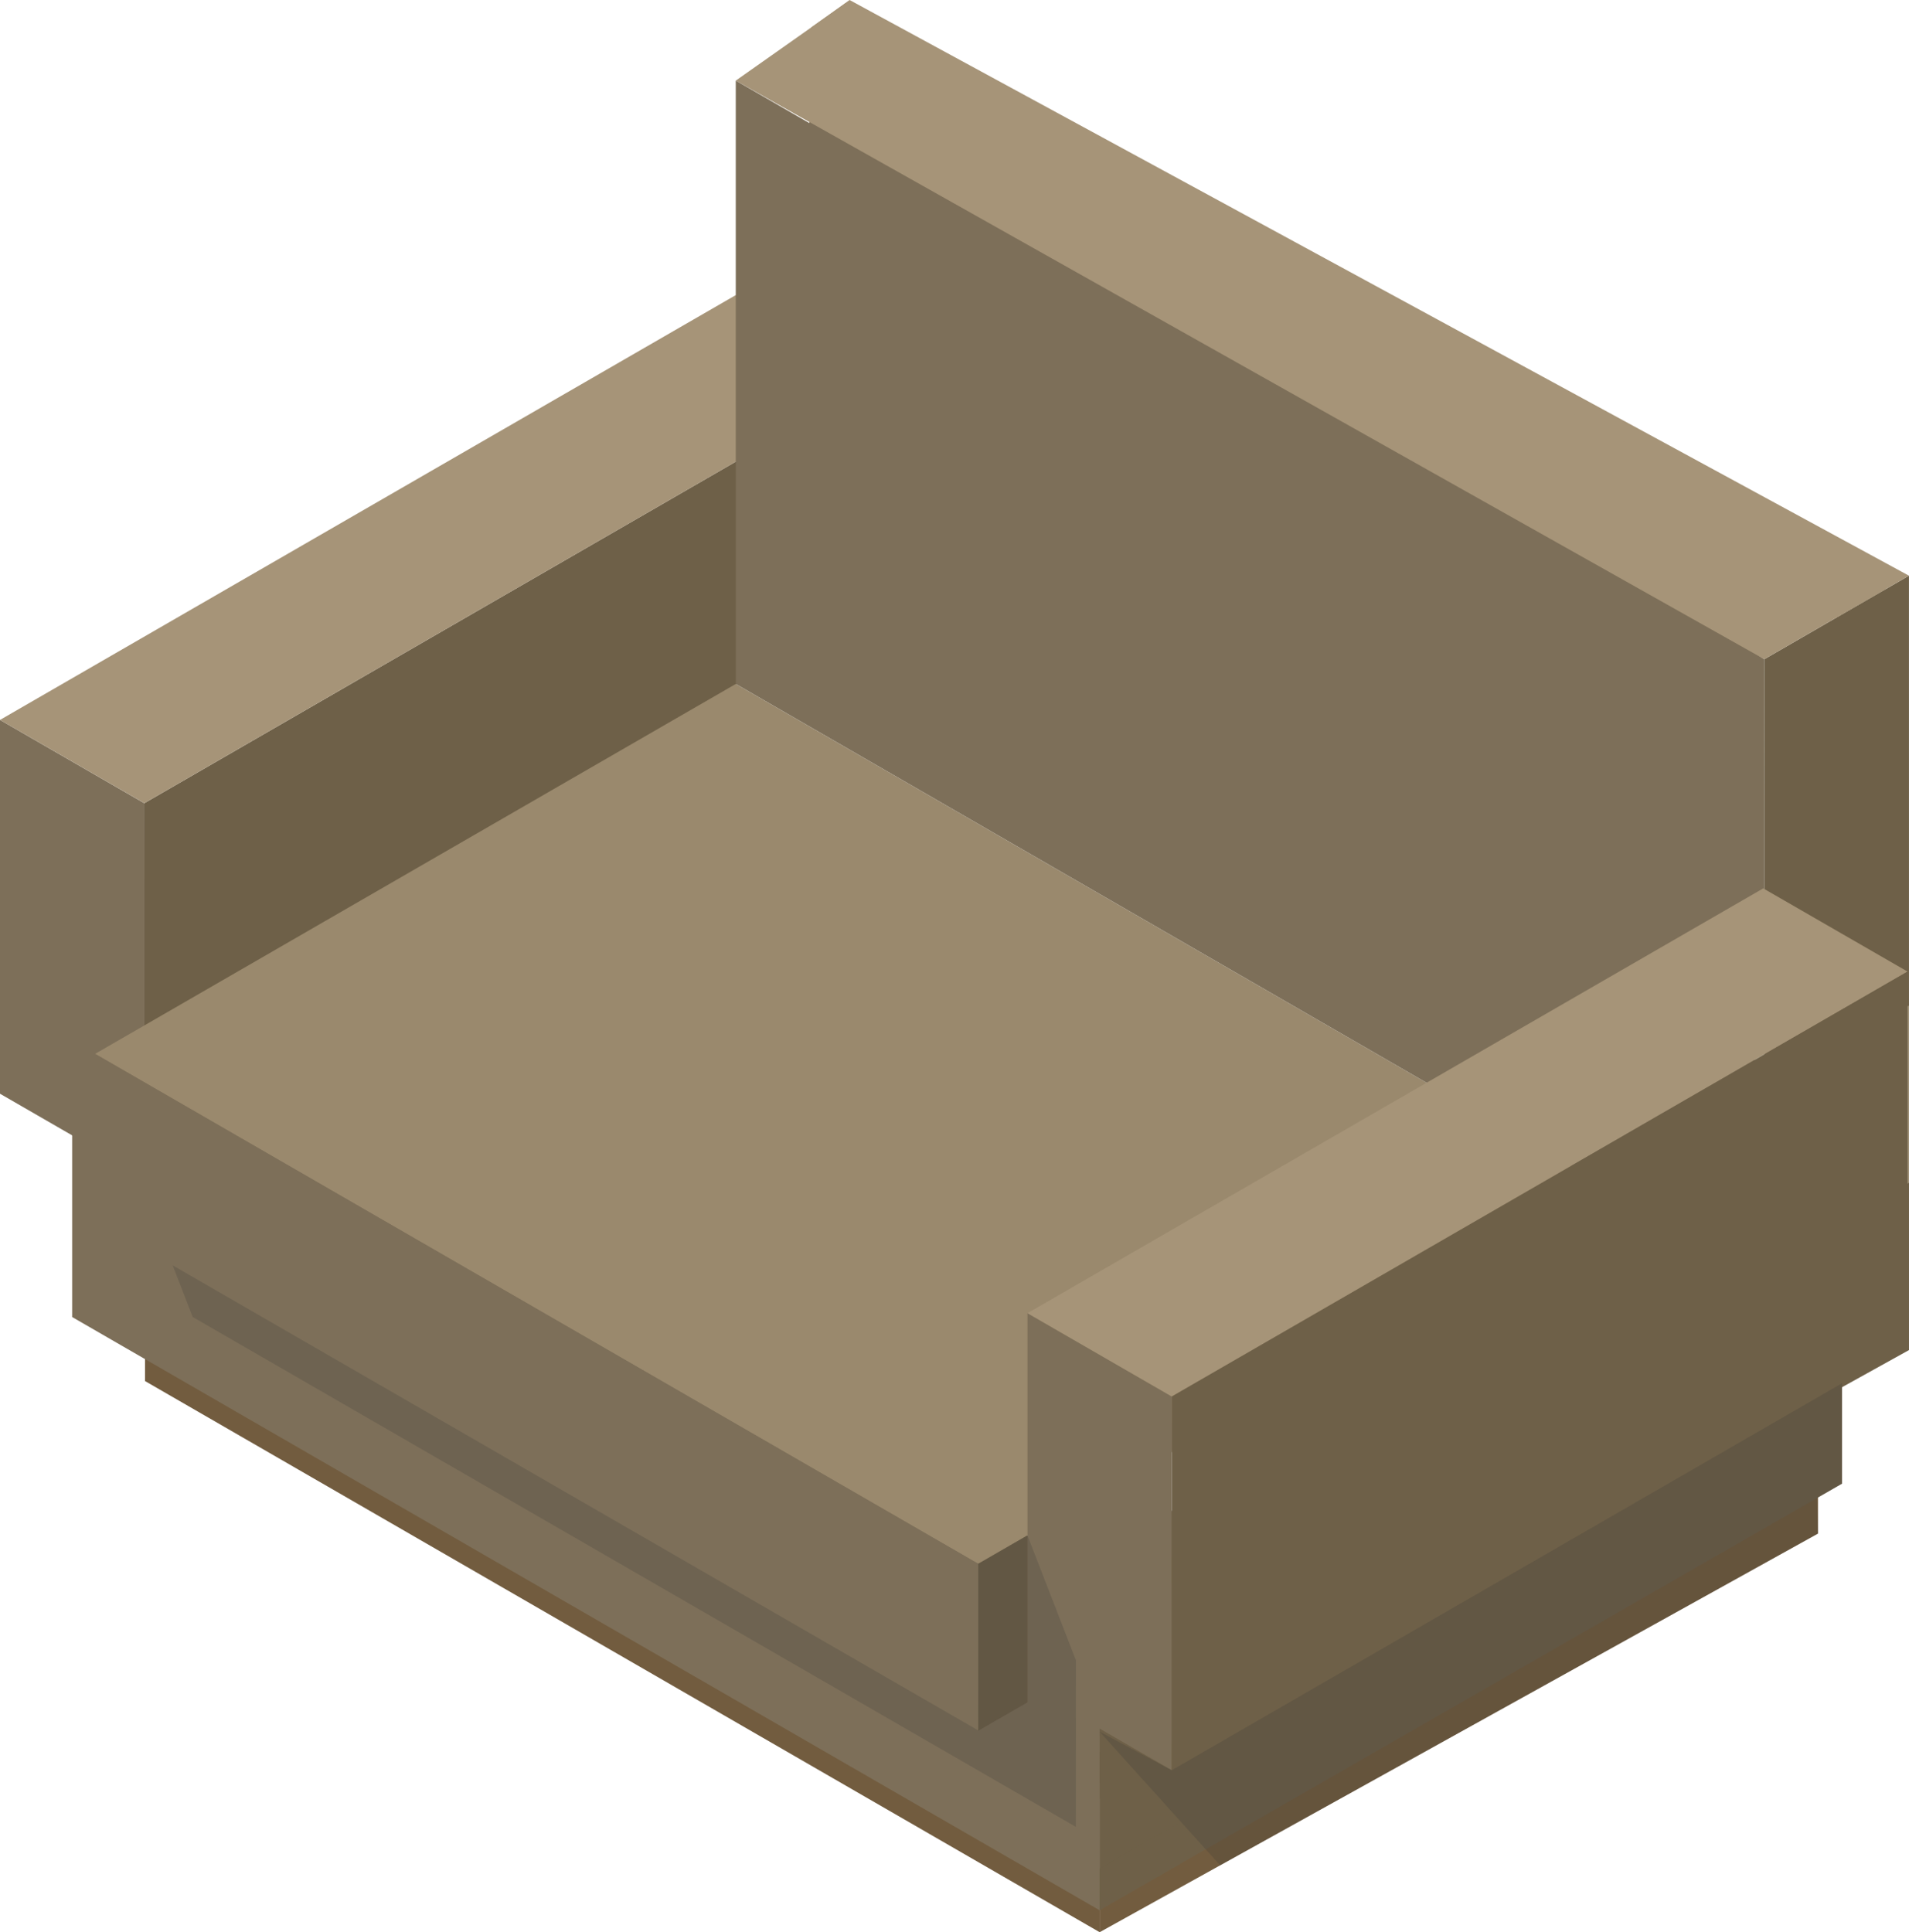
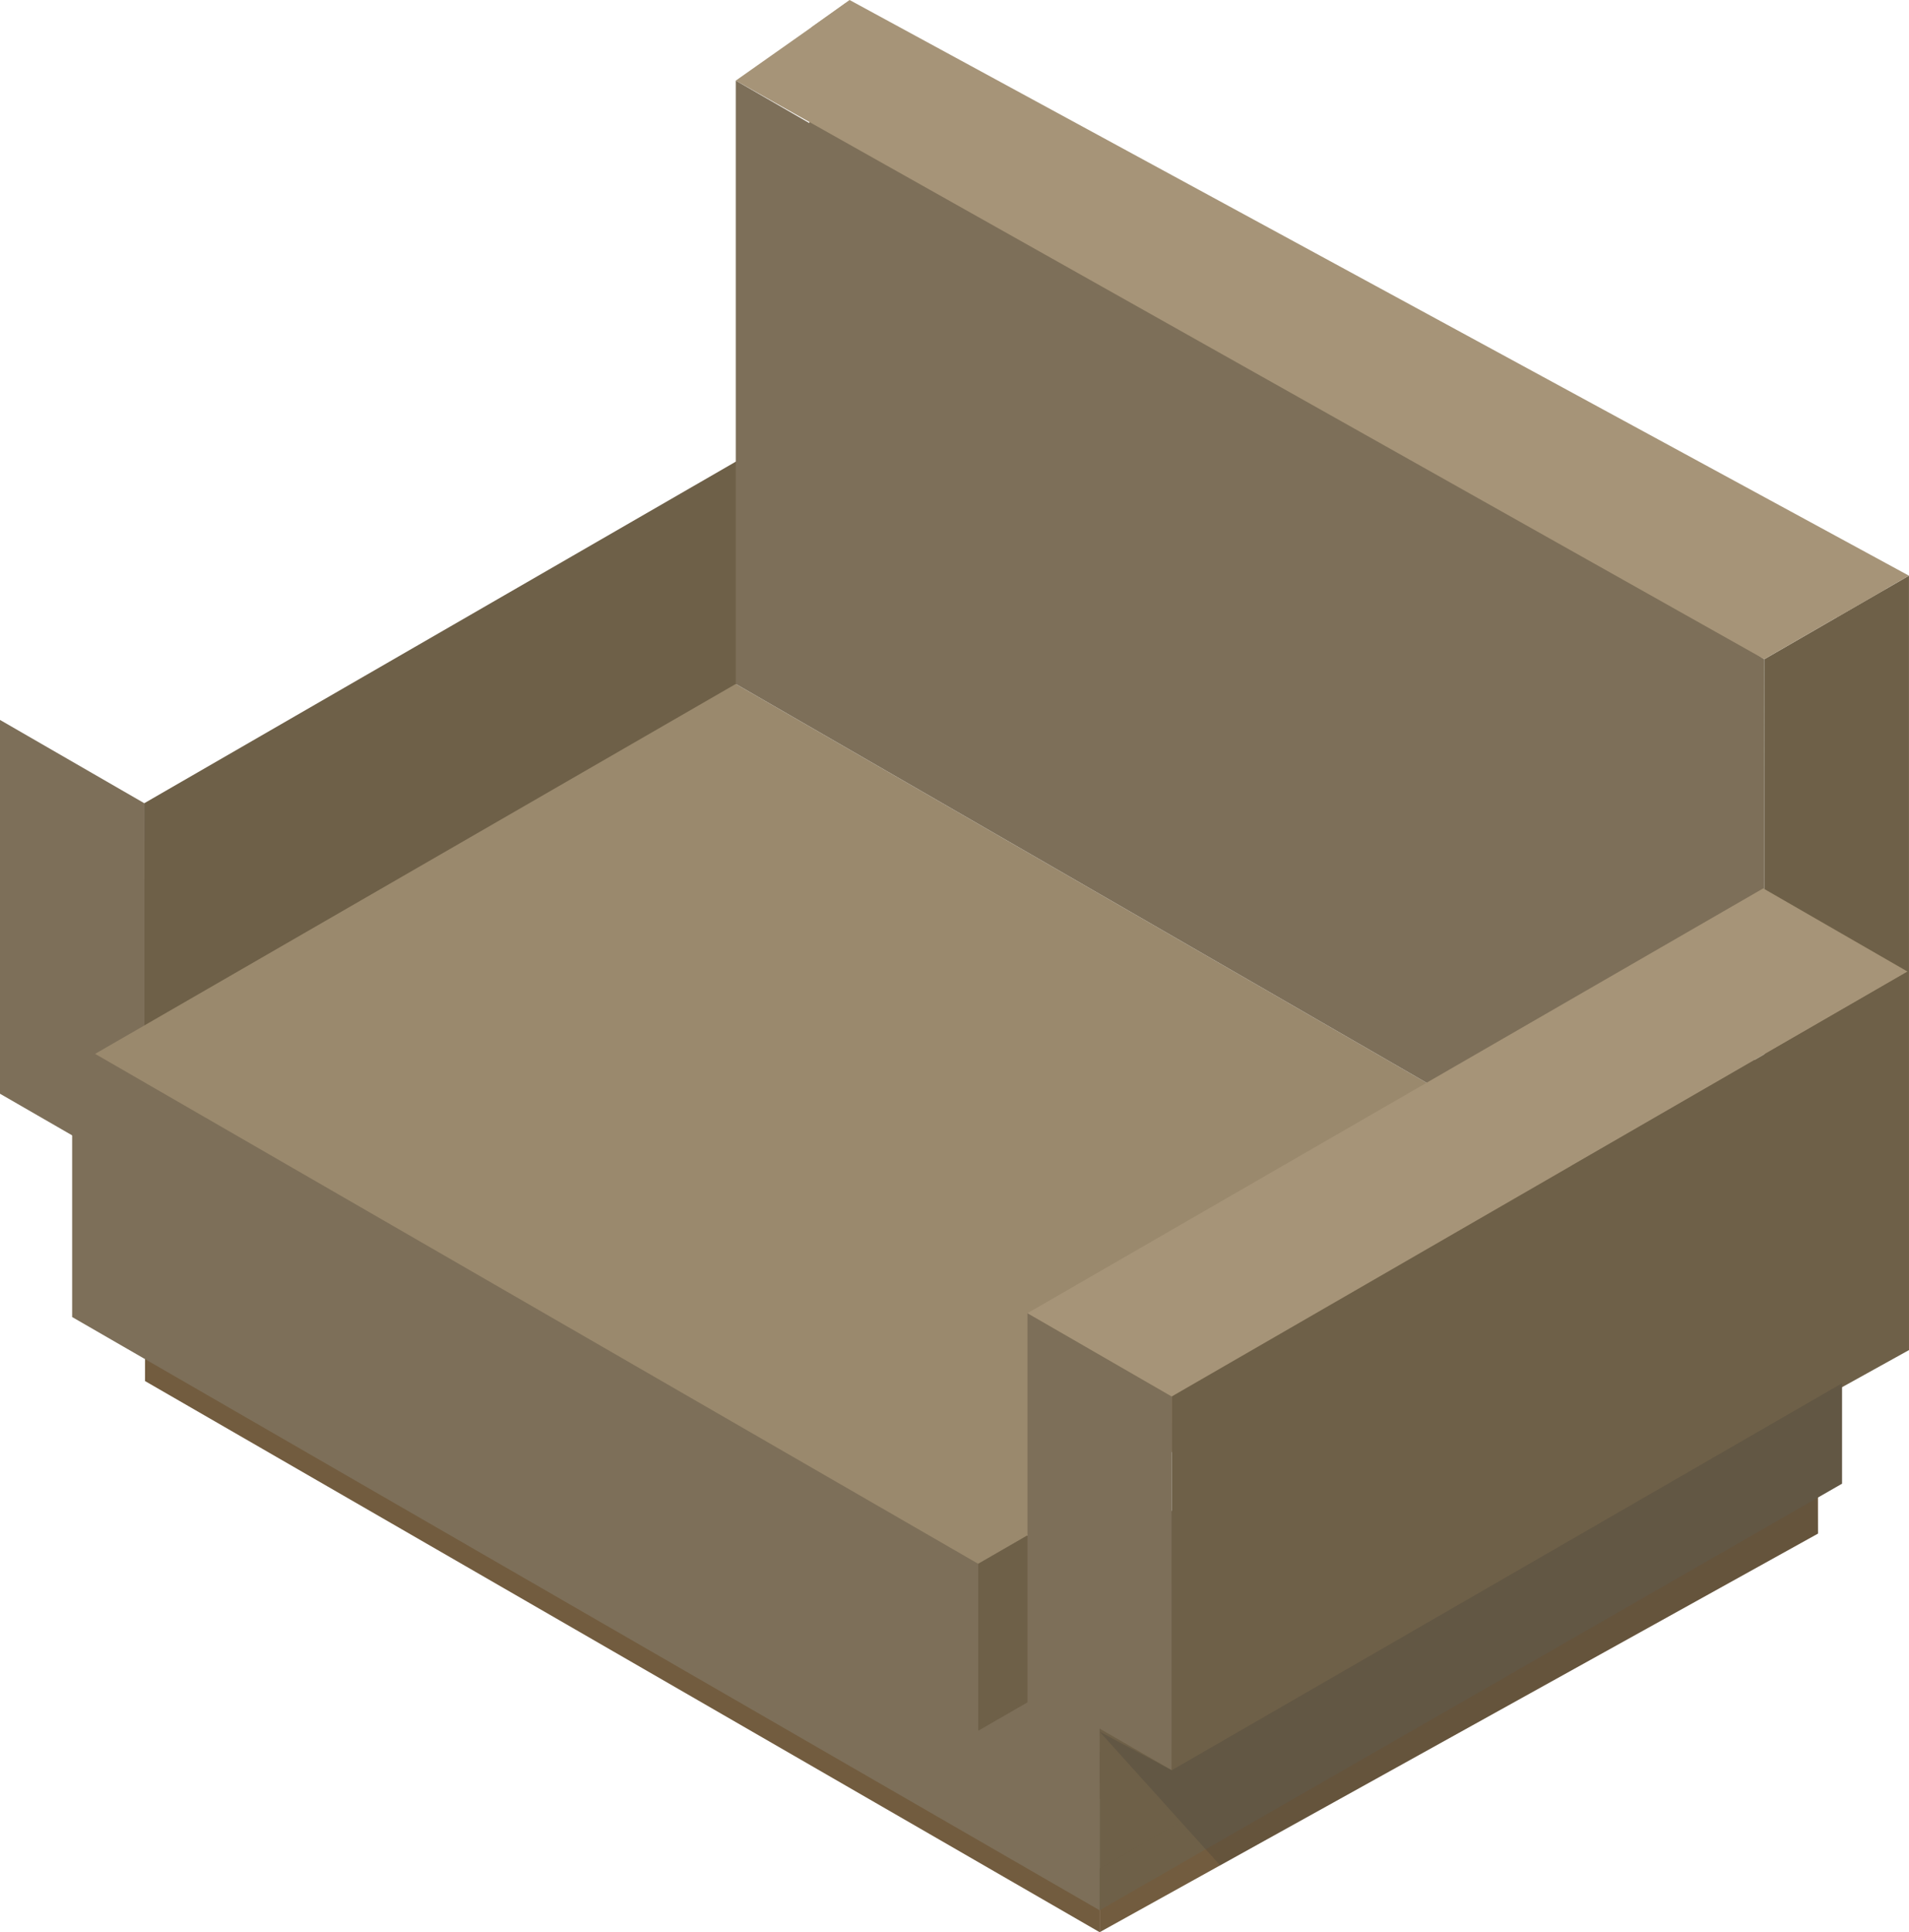
<svg xmlns="http://www.w3.org/2000/svg" width="483.13" height="488.98" viewBox="0 0 483.13 488.98">
  <defs>
    <style>
      .cls-1 {
        fill: #6e6048;
      }

      .cls-1, .cls-2, .cls-3, .cls-4, .cls-5, .cls-6, .cls-7, .cls-8 {
        fill-rule: evenodd;
      }

      .cls-2 {
        fill: #725c3f;
      }

      .cls-3 {
        fill: #614f34;
      }

      .cls-4 {
        fill: #7d6f59;
      }

      .cls-5 {
        fill: #9a896d;
      }

      .cls-6 {
        fill: #9f9178;
      }

      .cls-7 {
        fill: #a69478;
      }

      .cls-8 {
        fill: #333;
        opacity: 0.2;
      }
    </style>
  </defs>
  <title>armchair Asset 1</title>
  <g id="Layer_2" data-name="Layer 2">
    <g id="Layer_1-2" data-name="Layer 1">
      <polygon class="cls-1" points="36.53 203.26 187.74 115.95 186.16 181.17 36.52 265.92 36.53 203.26" />
      <polygon class="cls-2" points="278.3 488.98 278.3 472.87 460.1 371.99 460.1 388.1 278.3 488.98" />
      <polygon class="cls-1" points="278.29 483.43 466.18 375.47 466.18 284.86 278.29 392.83 278.29 483.43" />
      <polygon class="cls-2" points="278.3 488.98 278.3 472.87 36.71 333.39 36.7 349.5 278.3 488.98" />
      <polygon class="cls-3" points="301.56 459.44 278.3 472.88 278.3 472.87 301.56 459.44" />
      <polygon class="cls-4" points="278.29 483.43 278.29 399.1 18.26 248.97 18.26 333.3 278.29 483.43" />
      <polygon class="cls-4" points="0 182.19 36.52 203.27 36.52 297.86 0 276.79 0 182.19" />
      <polygon class="cls-5" points="409.73 302.12 247.57 395.75 24.07 266.7 186.21 173.09 409.73 302.12" />
      <polygon class="cls-1" points="483.13 341.66 278.3 455.24 278.29 399.09 446.57 301.94 446.51 166.83 483.12 145.69 483.13 341.66" />
-       <polygon class="cls-6" points="464.86 258.44 483.13 254.54 483.13 299.32 464.86 309.87 464.86 258.44" />
      <polygon class="cls-4" points="440.81 324.38 446.54 225.36 446.51 166.83 204.83 7.28 204.83 141.25 440.81 324.38" />
      <polygon class="cls-4" points="260.04 332.32 296.56 353.4 296.55 447.99 260.04 426.92 260.04 332.32" />
      <polygon class="cls-7" points="483.12 145.69 464.86 156.23 205.28 6.96 215.01 0 483.12 145.69" />
-       <polygon class="cls-7" points="222.74 95.75 36.53 203.26 0 182.19 186.21 74.68 222.74 95.75" />
-       <polygon class="cls-6" points="409.73 298.53 433.4 288.46 409.73 302.12 409.73 298.53" />
      <polygon class="cls-4" points="186.21 20.4 409.72 149.45 409.73 302.12 186.21 173.08 186.21 20.4" />
      <polygon class="cls-7" points="482.77 245.88 296.56 353.4 260.04 332.32 446.24 224.82 482.77 245.88" />
      <polygon class="cls-1" points="482.77 245.88 296.56 353.4 296.55 447.99 482.76 340.49 482.77 245.88" />
      <polygon class="cls-1" points="247.57 395.75 260.03 388.56 260.03 430.81 247.57 438 247.57 395.75" />
-       <polygon class="cls-8" points="48.77 333.29 272.27 462.32 272.29 420.16 260.03 388.56 247.57 395.75 36.51 301.68 48.77 333.29" />
-       <polygon class="cls-4" points="24.06 266.7 24.06 308.88 247.56 437.91 247.57 395.75 24.06 266.7" />
      <polygon class="cls-7" points="446.51 166.83 477.26 149.08 213.96 0.84 186.21 20.4 446.51 166.83" />
      <polygon class="cls-8" points="466.18 375.47 459.84 379.11 460.1 388.09 308.79 472.06 278.29 438.23 296.55 447.99 466.18 350.06 466.18 375.47" />
    </g>
  </g>
</svg>